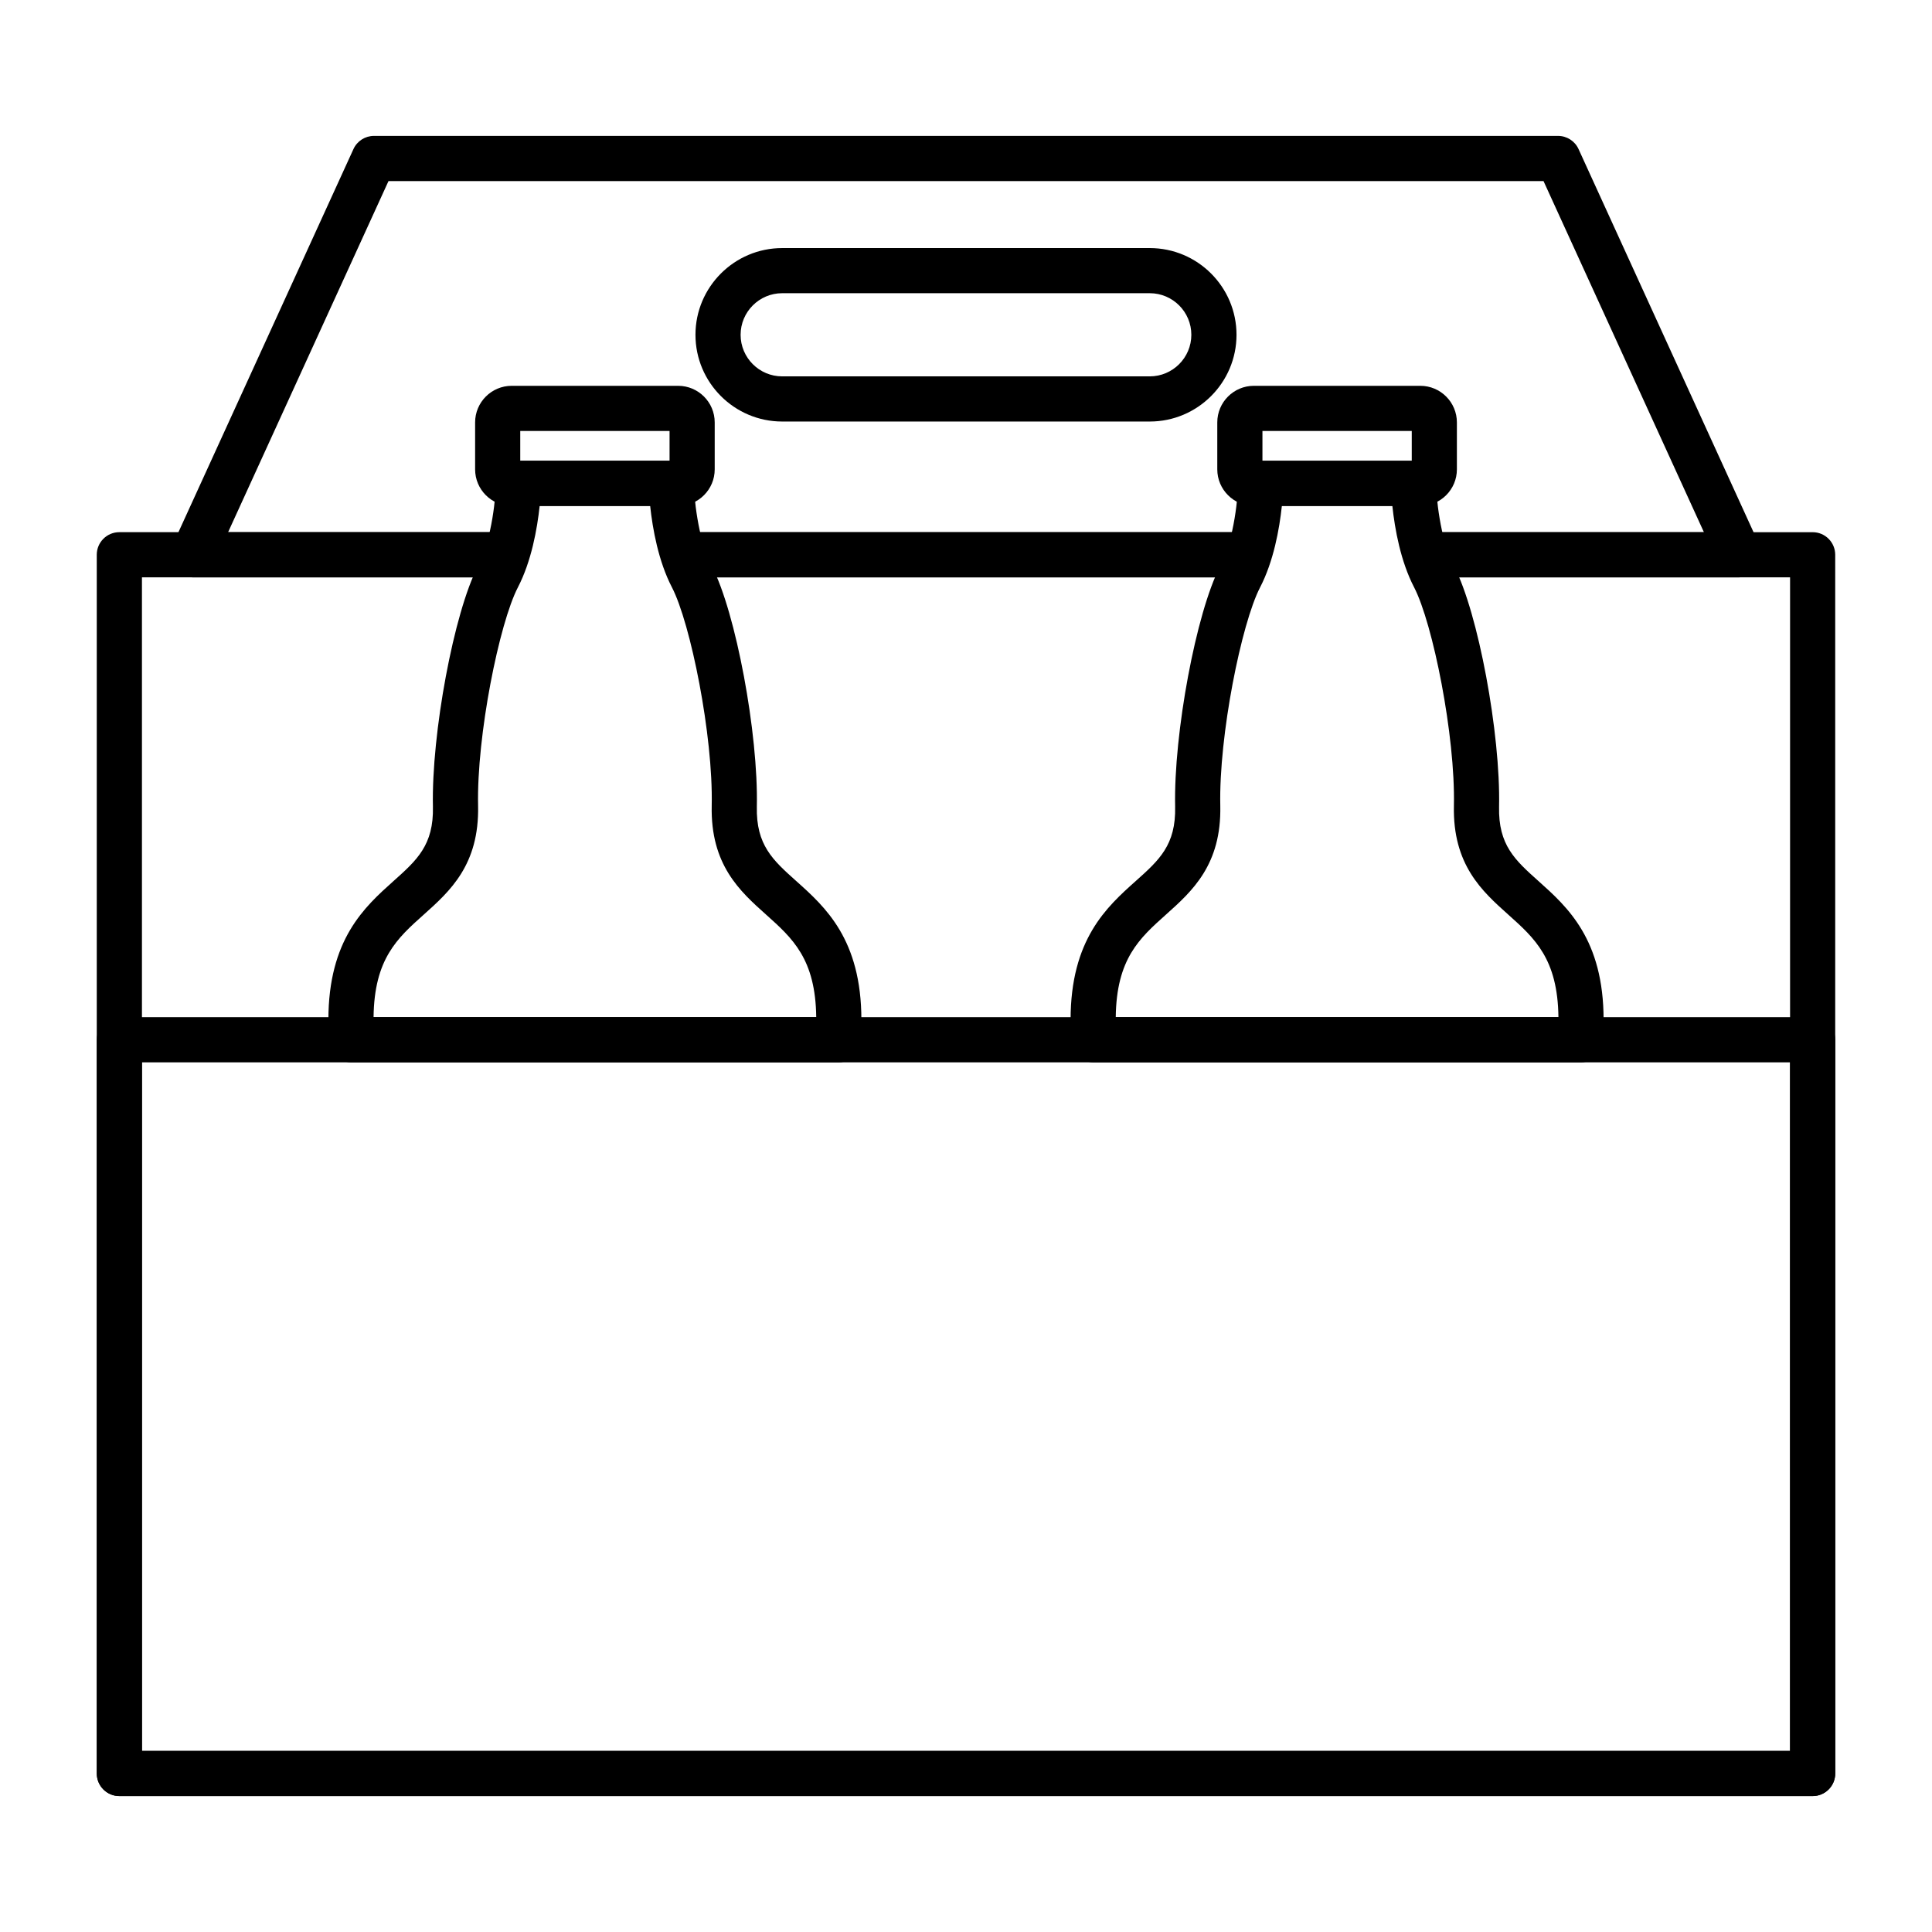
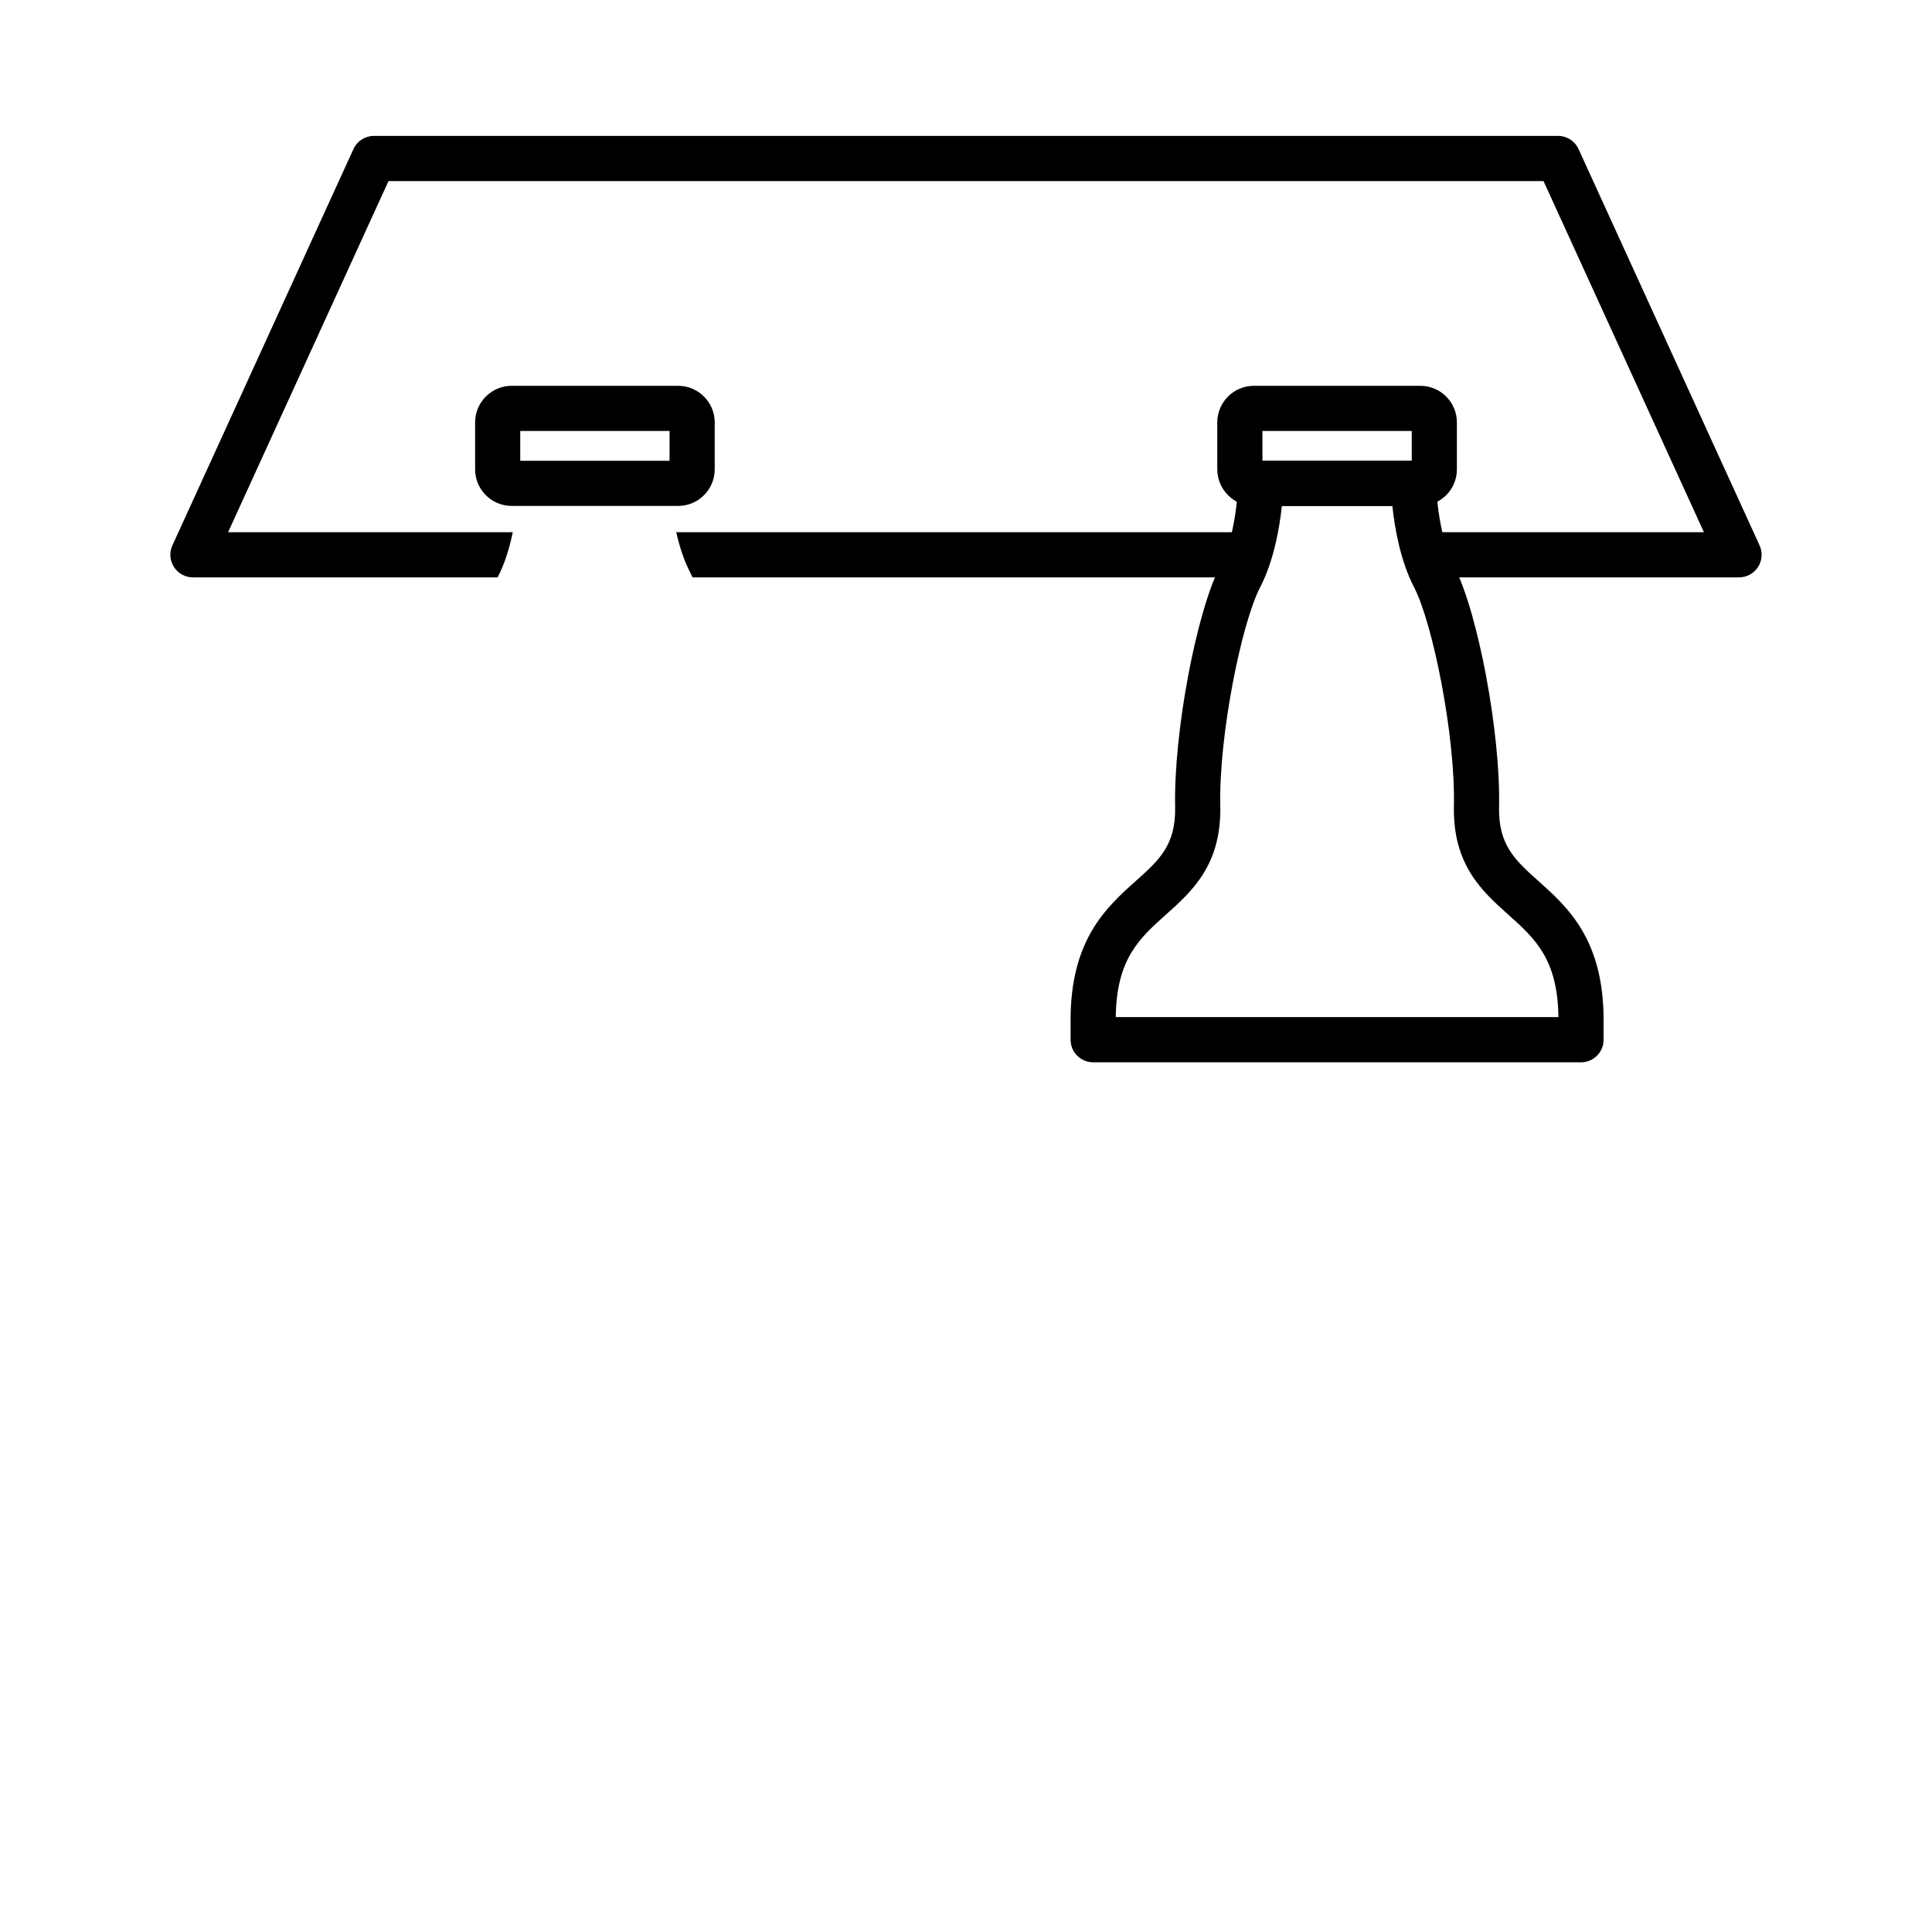
<svg xmlns="http://www.w3.org/2000/svg" fill="#000000" width="800px" height="800px" version="1.1" viewBox="144 144 512 512">
  <g>
-     <path d="m181.62 608.02h436.77l-0.004-182.49h-436.77zm442.75 11.965h-448.73c-3.305 0-5.984-2.68-5.984-5.984v-194.46c0-3.305 2.68-5.984 5.984-5.984h448.74c3.305 0 5.981 2.68 5.981 5.984v194.46c0 3.305-2.68 5.984-5.984 5.984z" fill-rule="evenodd" />
    <path d="m281.87 266.11h39.57v-7.906h-39.57zm41.84 11.965h-44.105c-5.352 0-9.695-4.348-9.695-9.695v-12.441c0-5.348 4.348-9.695 9.695-9.695h44.105c5.352 0 9.695 4.352 9.695 9.699v12.441c0.004 5.344-4.348 9.691-9.695 9.691z" fill-rule="evenodd" />
-     <path d="m243 413.55h117.31c-0.188-15.438-6.269-20.883-13.297-27.172-6.91-6.18-14.742-13.188-14.402-28.848 0.406-18.566-5.598-48.344-10.543-57.883-3.578-6.891-5.117-15.453-5.769-21.574l-29.285 0.004c-0.656 6.121-2.191 14.684-5.766 21.574-4.949 9.539-10.953 39.316-10.551 57.883 0.34 15.66-7.488 22.668-14.398 28.848-7.031 6.281-13.117 11.727-13.301 27.168zm123.3 11.969h-129.29c-3.309 0-5.984-2.68-5.984-5.984v-5.246c0-21.359 9.59-29.938 17.289-36.828 6.176-5.523 10.637-9.516 10.414-19.672-0.422-19.371 5.578-51.496 11.891-63.656 3.953-7.617 4.723-18.996 4.867-22.301 0.137-3.203 2.773-5.727 5.977-5.727h40.371c3.203 0 5.84 2.523 5.977 5.727 0.141 3.301 0.91 14.68 4.867 22.301 6.316 12.16 12.312 44.285 11.891 63.656-0.219 10.156 4.238 14.148 10.41 19.672 7.707 6.887 17.297 15.465 17.297 36.828v5.246c0.008 3.301-2.672 5.984-5.977 5.984z" fill-rule="evenodd" />
    <path d="m478.56 266.11h39.57v-7.906h-39.57zm41.836 11.965h-44.109c-5.344 0-9.695-4.348-9.695-9.695v-12.441c0-5.348 4.352-9.695 9.695-9.695h44.109c5.352 0 9.695 4.352 9.695 9.699v12.441c0.004 5.344-4.348 9.691-9.695 9.691z" fill-rule="evenodd" />
-     <path d="m472.63 296.89c1.883-3.629 3.129-7.852 3.957-11.855h-153.17c0.828 4.004 2.074 8.227 3.961 11.855 0.02 0.035 0.039 0.078 0.055 0.113h145.14c0.012-0.035 0.031-0.078 0.051-0.113z" />
-     <path d="m448.7 255.71c12.676 0 22.988-10.312 22.988-22.984 0-12.676-10.312-22.984-22.988-22.984h-97.406c-12.676 0-22.988 10.309-22.988 22.984 0 12.676 10.312 22.984 22.992 22.984zm-108.43-22.988c0-6.078 4.945-11.02 11.023-11.02h97.402c6.078 0 11.023 4.941 11.023 11.02 0 6.074-4.945 11.02-11.023 11.02h-97.406c-6.078 0-11.02-4.945-11.02-11.02z" />
    <path d="m610.31 288.54-47.977-105.03c-0.973-2.133-3.102-3.496-5.445-3.496h-313.78c-2.344 0-4.469 1.367-5.441 3.496l-47.98 105.03c-0.848 1.852-0.691 4.008 0.41 5.719 1.102 1.719 3 2.754 5.035 2.754h80.746c0.02-0.035 0.039-0.078 0.055-0.113 1.883-3.629 3.129-7.852 3.957-11.855h-75.445l42.512-93.059h306.09l42.512 93.059h-75.449c0.828 4.004 2.074 8.227 3.957 11.855 0.02 0.035 0.039 0.078 0.055 0.113l80.742-0.004c2.039 0 3.938-1.039 5.035-2.754 1.102-1.707 1.254-3.863 0.41-5.715z" />
    <path d="m439.69 413.55h117.31c-0.188-15.438-6.269-20.883-13.301-27.172-6.906-6.18-14.742-13.188-14.398-28.848 0.406-18.562-5.602-48.344-10.547-57.883-3.582-6.891-5.113-15.453-5.766-21.574l-29.281 0.004c-0.652 6.117-2.188 14.676-5.766 21.574-4.949 9.539-10.957 39.316-10.551 57.883 0.34 15.66-7.488 22.668-14.402 28.848-7.027 6.285-13.113 11.727-13.301 27.168zm123.3 11.969h-129.29c-3.309 0-5.984-2.68-5.984-5.984v-5.246c0-21.359 9.586-29.938 17.293-36.828 6.176-5.523 10.637-9.516 10.414-19.672-0.422-19.371 5.582-51.496 11.895-63.656 3.957-7.621 4.723-18.996 4.863-22.297 0.137-3.203 2.773-5.727 5.977-5.727h40.371c3.203 0 5.84 2.523 5.981 5.727 0.137 3.301 0.91 14.684 4.863 22.301 6.316 12.16 12.32 44.285 11.895 63.656-0.223 10.156 4.238 14.148 10.41 19.672 7.703 6.887 17.293 15.465 17.293 36.828v5.246c0.008 3.297-2.672 5.981-5.977 5.981z" fill-rule="evenodd" />
    <path d="m323.21 285.04c0.824 3.652 2.004 7.422 3.711 10.703 0.203 0.395 0.406 0.82 0.613 1.266h144.03c0.203-0.445 0.41-0.871 0.613-1.266 1.703-3.281 2.883-7.051 3.707-10.703z" fill-rule="evenodd" />
-     <path d="m630.35 291.02c0-3.305-2.676-5.984-5.981-5.984h-104.47c0.824 3.652 2.004 7.422 3.707 10.703 0.203 0.395 0.41 0.82 0.613 1.266h94.168v311l-436.77 0.004v-311.01h93.25c0.203-0.445 0.41-0.871 0.613-1.266 1.703-3.281 2.883-7.051 3.707-10.703h-103.56c-3.305 0-5.984 2.68-5.984 5.984v322.97c0 3.305 2.68 5.984 5.984 5.984h448.74c3.305 0 5.981-2.68 5.981-5.984z" fill-rule="evenodd" />
  </g>
</svg>